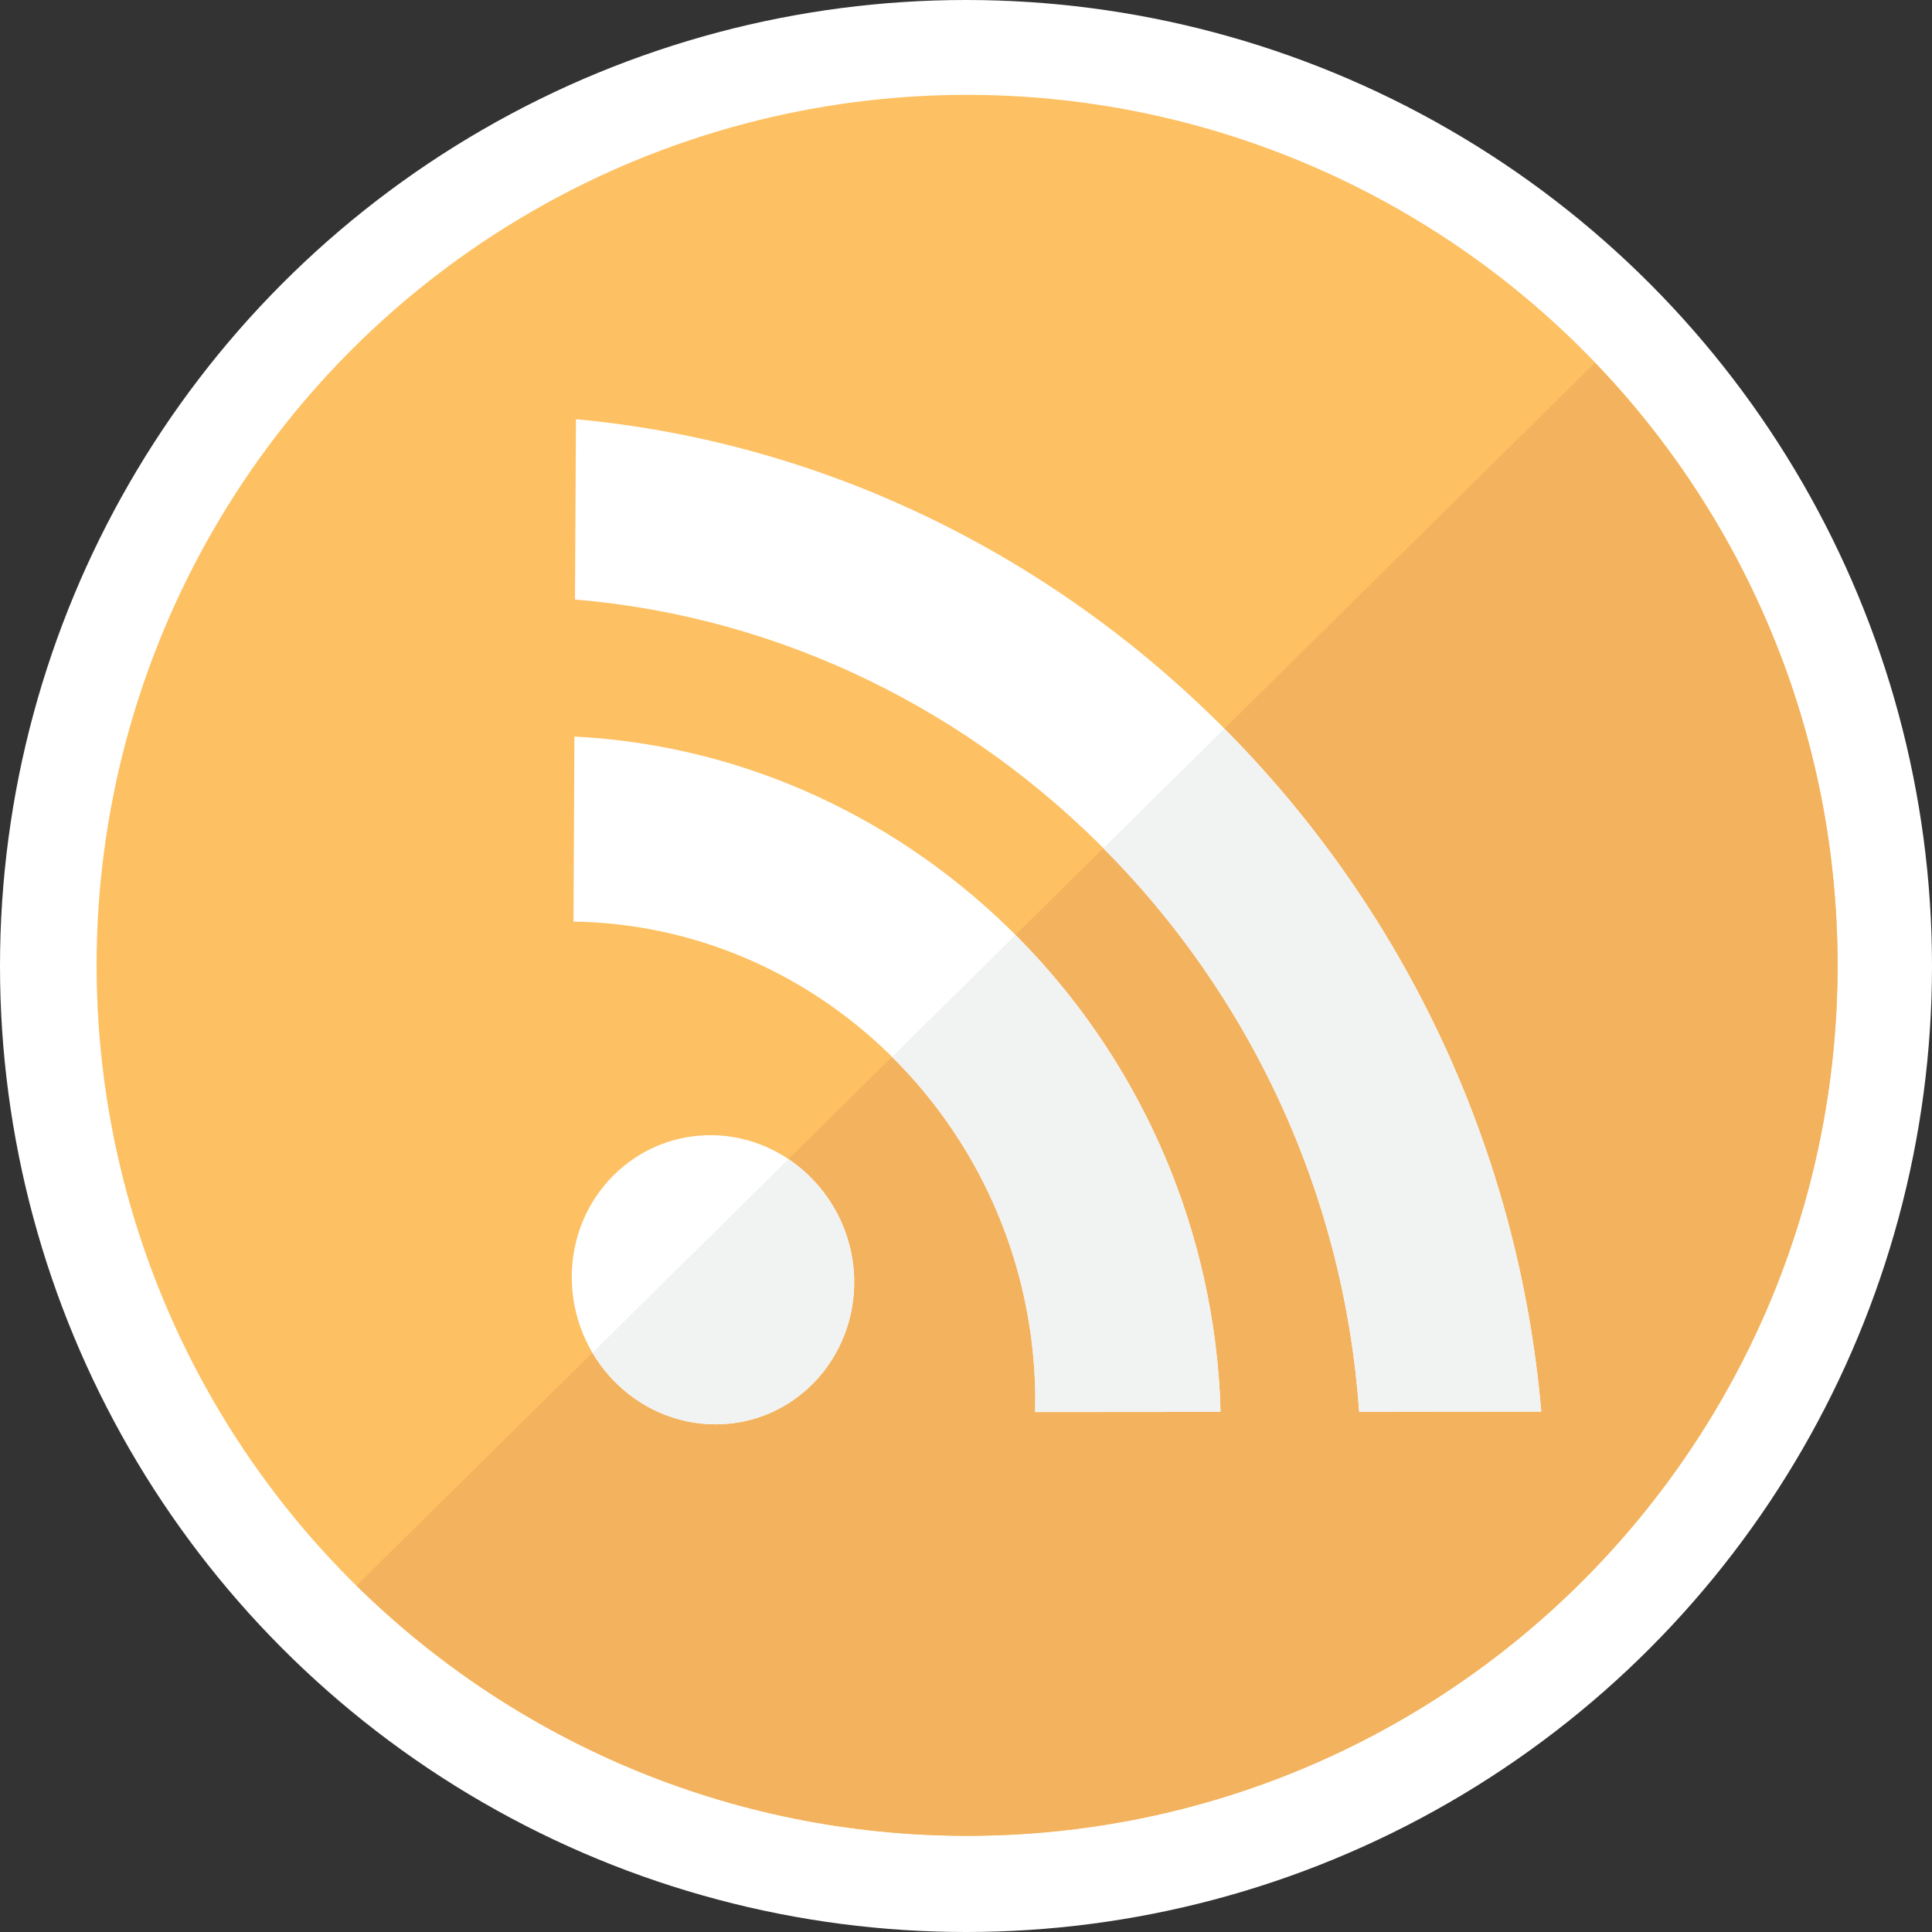
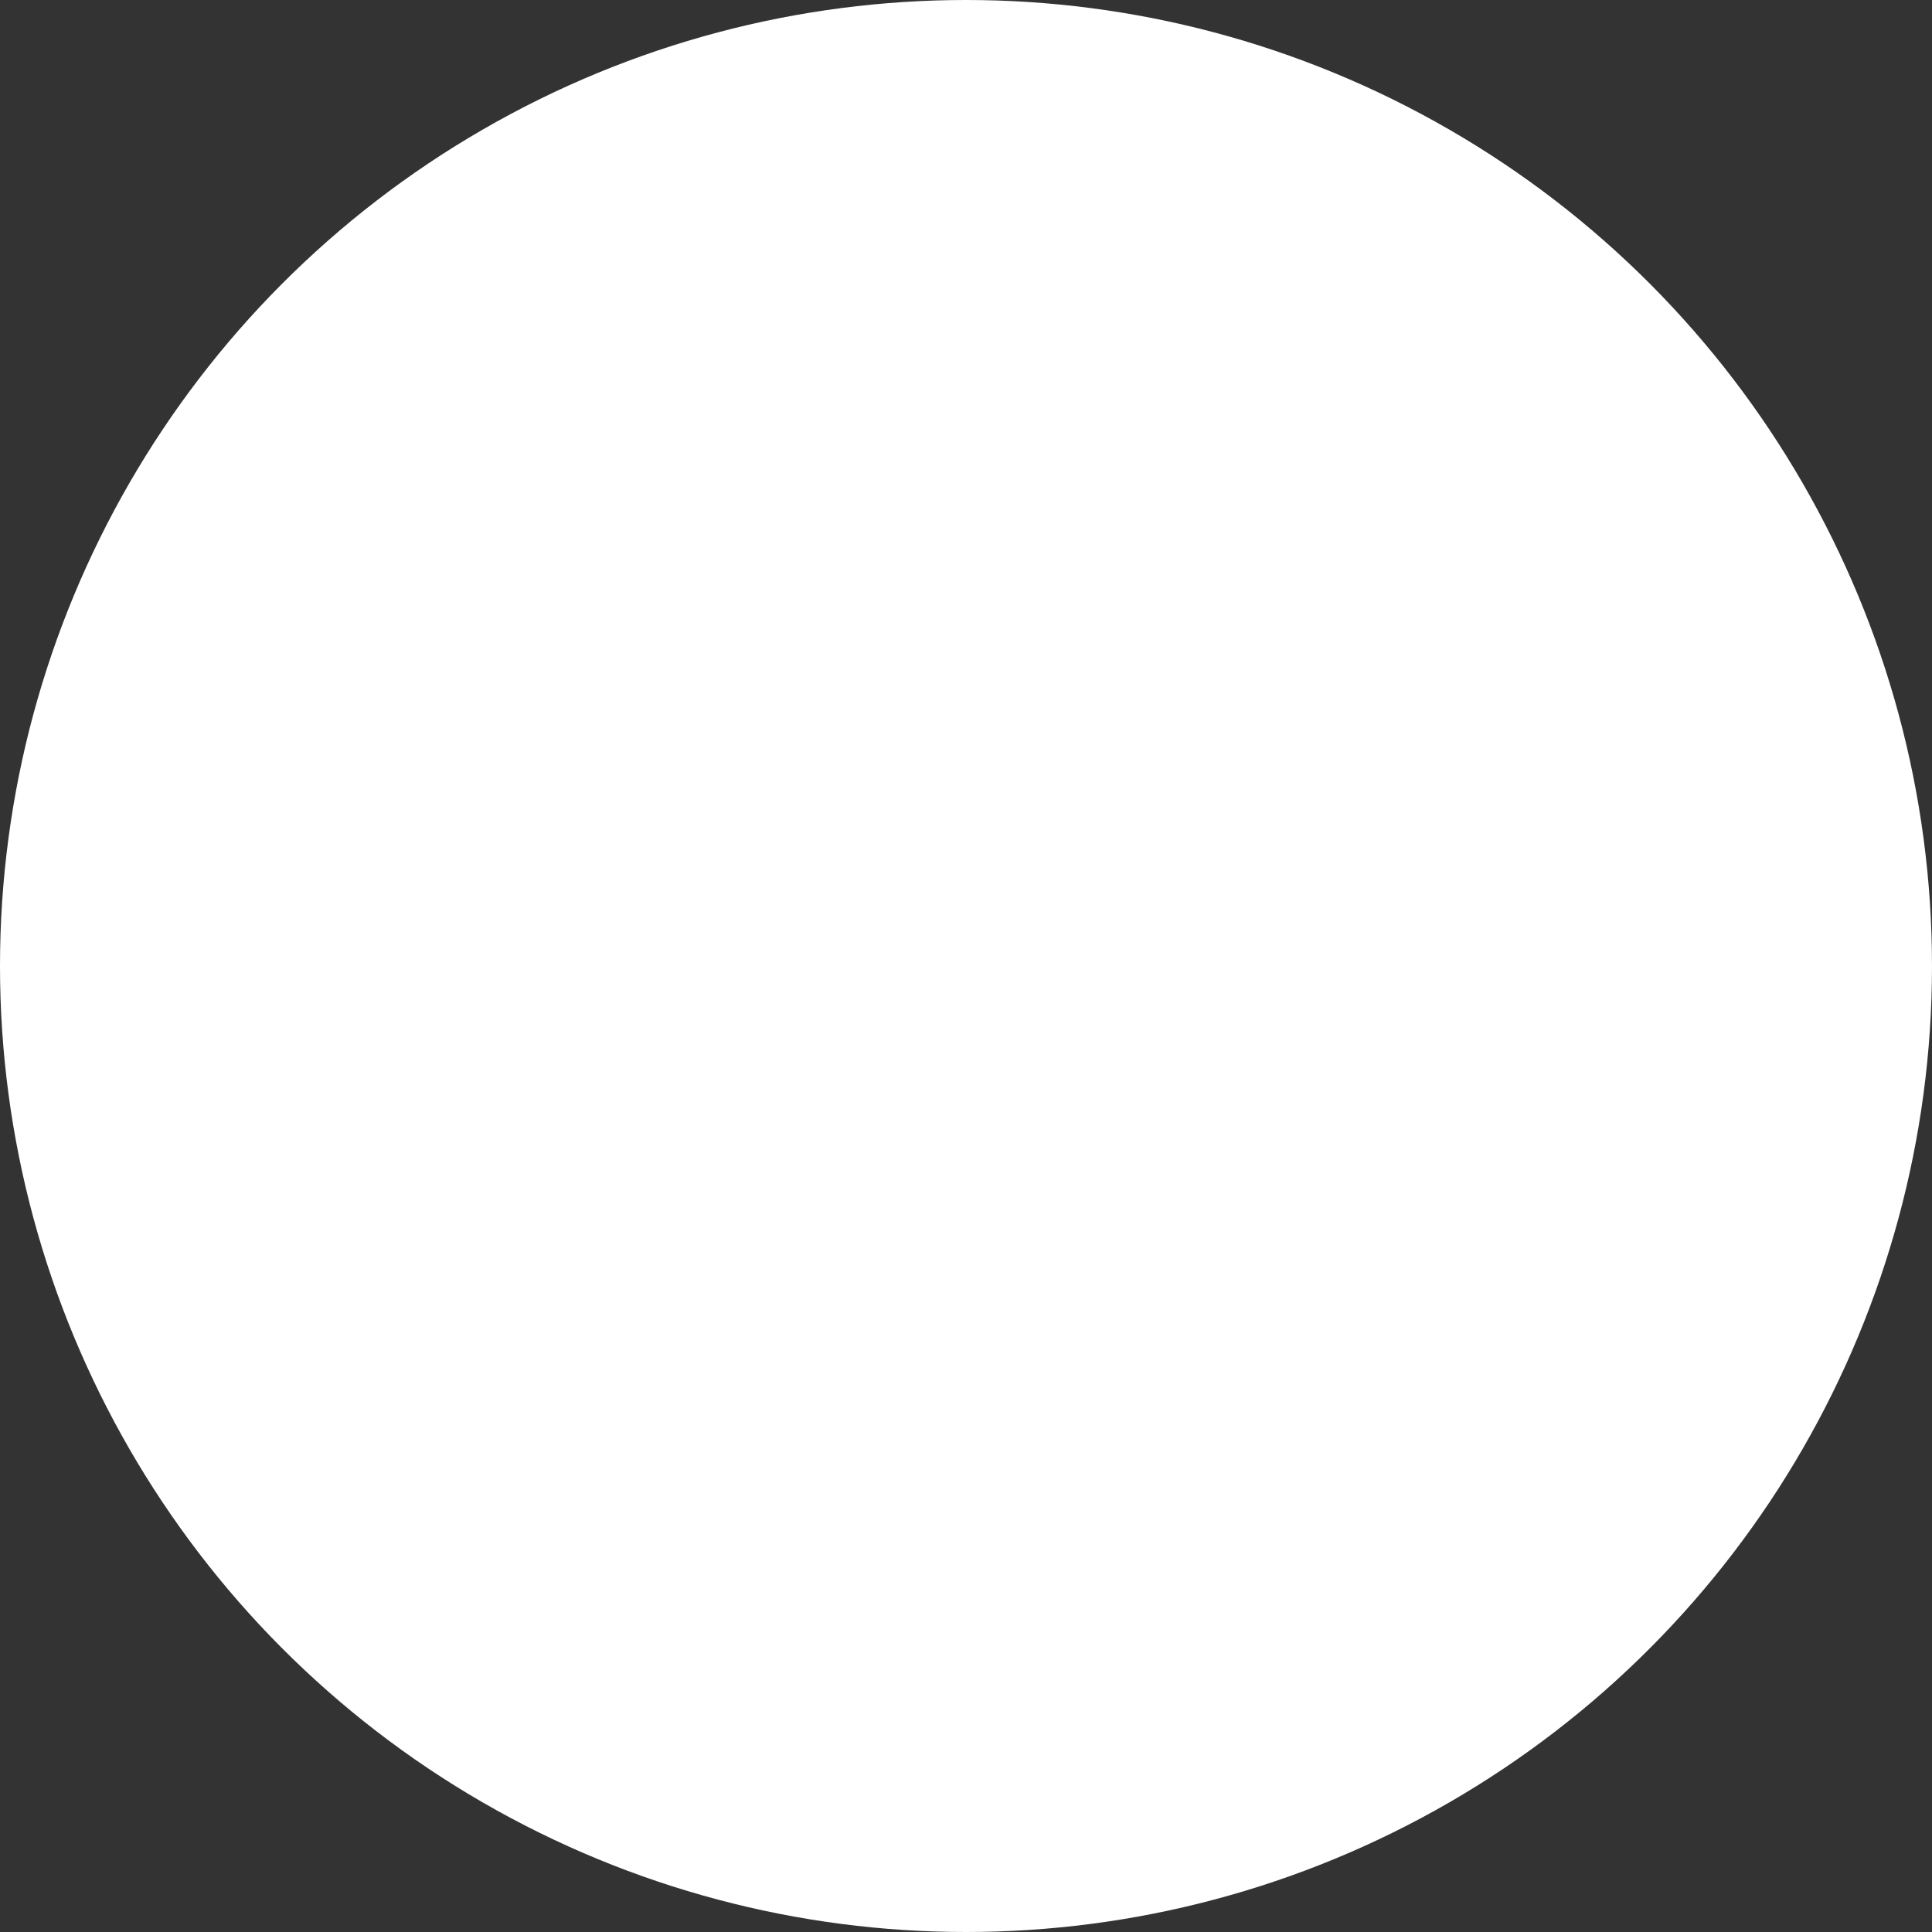
<svg xmlns="http://www.w3.org/2000/svg" xmlns:ns1="http://sodipodi.sourceforge.net/DTD/sodipodi-0.dtd" xmlns:ns2="http://www.inkscape.org/namespaces/inkscape" height="100" id="Layer_1" version="1.1" viewBox="0 0 100 100" width="100" xml:space="preserve" ns1:docname="rss.svg" ns2:version="0.92.1 r15371">
  <rect x="0" y="0" width="100" height="100" fill="#333333" stroke="none" />
  <defs id="defs17493" />
  <ns1:namedview pagecolor="#ffffff" bordercolor="#666666" borderopacity="1" objecttolerance="10" gridtolerance="10" guidetolerance="10" ns2:pageopacity="0" ns2:pageshadow="2" ns2:window-width="1904" ns2:window-height="1001" id="namedview17491" showgrid="false" ns2:zoom="3.6875" ns2:cx="49.459359" ns2:cy="33.107892" ns2:window-x="0" ns2:window-y="0" ns2:window-maximized="0" ns2:current-layer="Layer_1" />
  <circle style="opacity:1;fill:#ffffff;fill-opacity:1;stroke:none;stroke-width:0.277;stroke-miterlimit:4;stroke-dasharray:none;stroke-opacity:1" id="path8434" cx="50" cy="50" r="50" />
  <g id="g21981" transform="matrix(0.176,0,0,0.176,5.058,77.434)">
    <g transform="translate(0,-412)" id="social_x5F_2">
      <g id="g17486">
-         <circle id="circle17472" style="fill:#fdc062" r="256" cy="255.93" cx="255.672" />
-         <path ns2:connector-curvature="0" id="path17474" style="fill:#f3b25d" d="m 255.672,511.93 c 141.386,0 256,-114.612 256,-256 0,-68.799 -27.191,-131.209 -71.346,-177.209 L 76.119,438.35 c 46.209,45.486 109.591,73.58 179.553,73.58 z" />
        <g id="g17482">
          <path ns2:connector-curvature="0" id="path17476" style="fill:#ffffff" d="m 181.013,305.885 c -22.726,-0.453 -41.468,17.965 -41.604,41.502 -0.087,23.931 18.968,43.539 42.363,43.529 23.063,-0.044 41.176,-19.32 40.688,-42.705 -0.519,-23.059 -18.965,-41.873 -41.447,-42.326 z" />
          <path ns2:connector-curvature="0" id="path17478" style="fill:#ffffff" d="m 140.644,95.316 -0.289,53.03 c 122.338,10.235 221.752,111.795 230.622,238.89 l 53.556,-0.066 C 411.145,232.428 289.519,109.125 140.644,95.316 Z" />
-           <path ns2:connector-curvature="0" id="path17480" style="fill:#ffffff" d="m 140.22,188.65 c -0.029,0 -0.029,0 -0.029,0 l -0.264,54.457 c 0.961,0 1.949,0 2.906,0.03 71.631,2.642 129.956,61.886 132.804,135.507 0.135,2.907 0.087,5.782 0.045,8.657 l 54.518,-0.045 c -0.066,-1.867 -0.087,-3.728 -0.201,-5.595 C 324.202,277.375 241.466,193.792 140.22,188.65 Z" />
        </g>
-         <path ns2:connector-curvature="0" id="path17484" style="fill:#f1f2f2" d="m 331.319,186.357 -35.596,35.147 c 42.637,42.806 70.729,100.931 75.253,165.73 l 53.555,-0.066 C 417.748,308.764 383.144,238.465 331.319,186.357 Z m -61.419,60.646 -36.317,35.862 c 24.706,24.465 40.604,58.24 42.055,95.779 0.135,2.907 0.087,5.782 0.045,8.657 l 54.519,-0.045 c -0.067,-1.867 -0.088,-3.728 -0.202,-5.595 -2.928,-52.643 -25.477,-99.993 -60.1,-134.658 z m -66.768,65.929 -57.619,56.896 c 7.426,12.602 20.884,21.097 36.261,21.09 23.063,-0.044 41.177,-19.32 40.688,-42.705 -0.331,-14.727 -7.994,-27.695 -19.33,-35.281 z" />
      </g>
    </g>
  </g>
  <g id="Layer_1_1_" transform="translate(0,-412)" />
</svg>